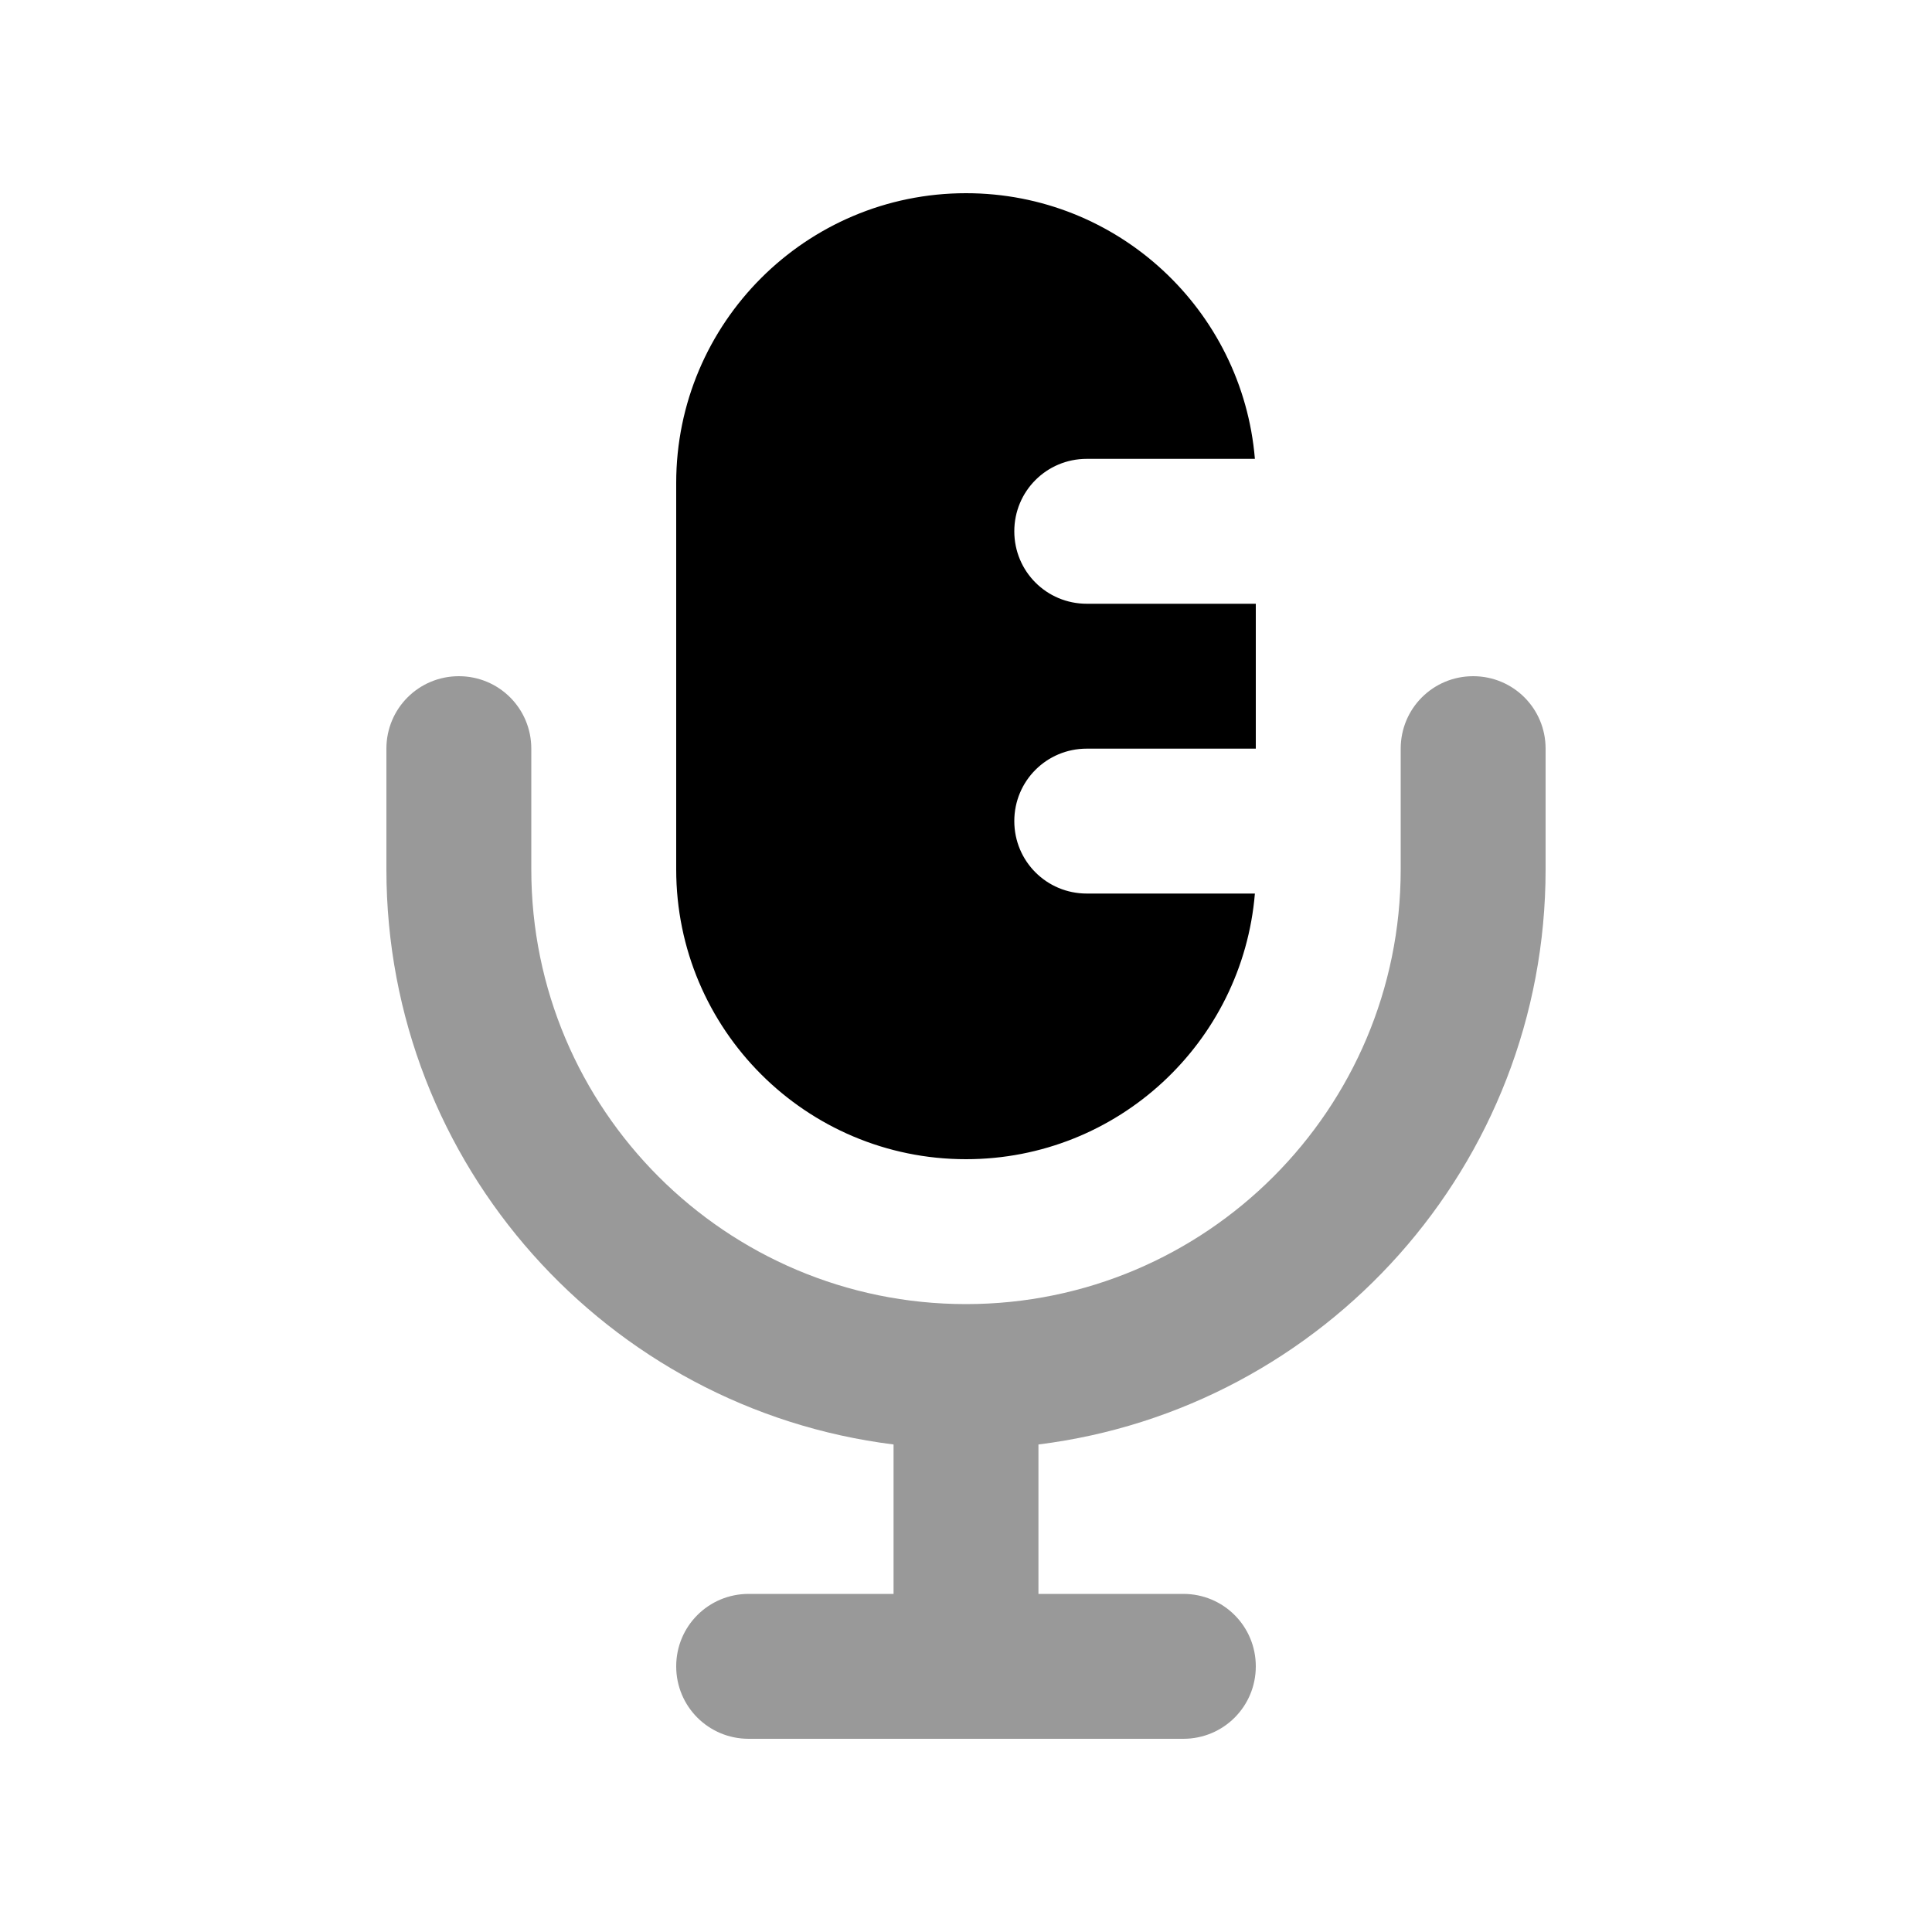
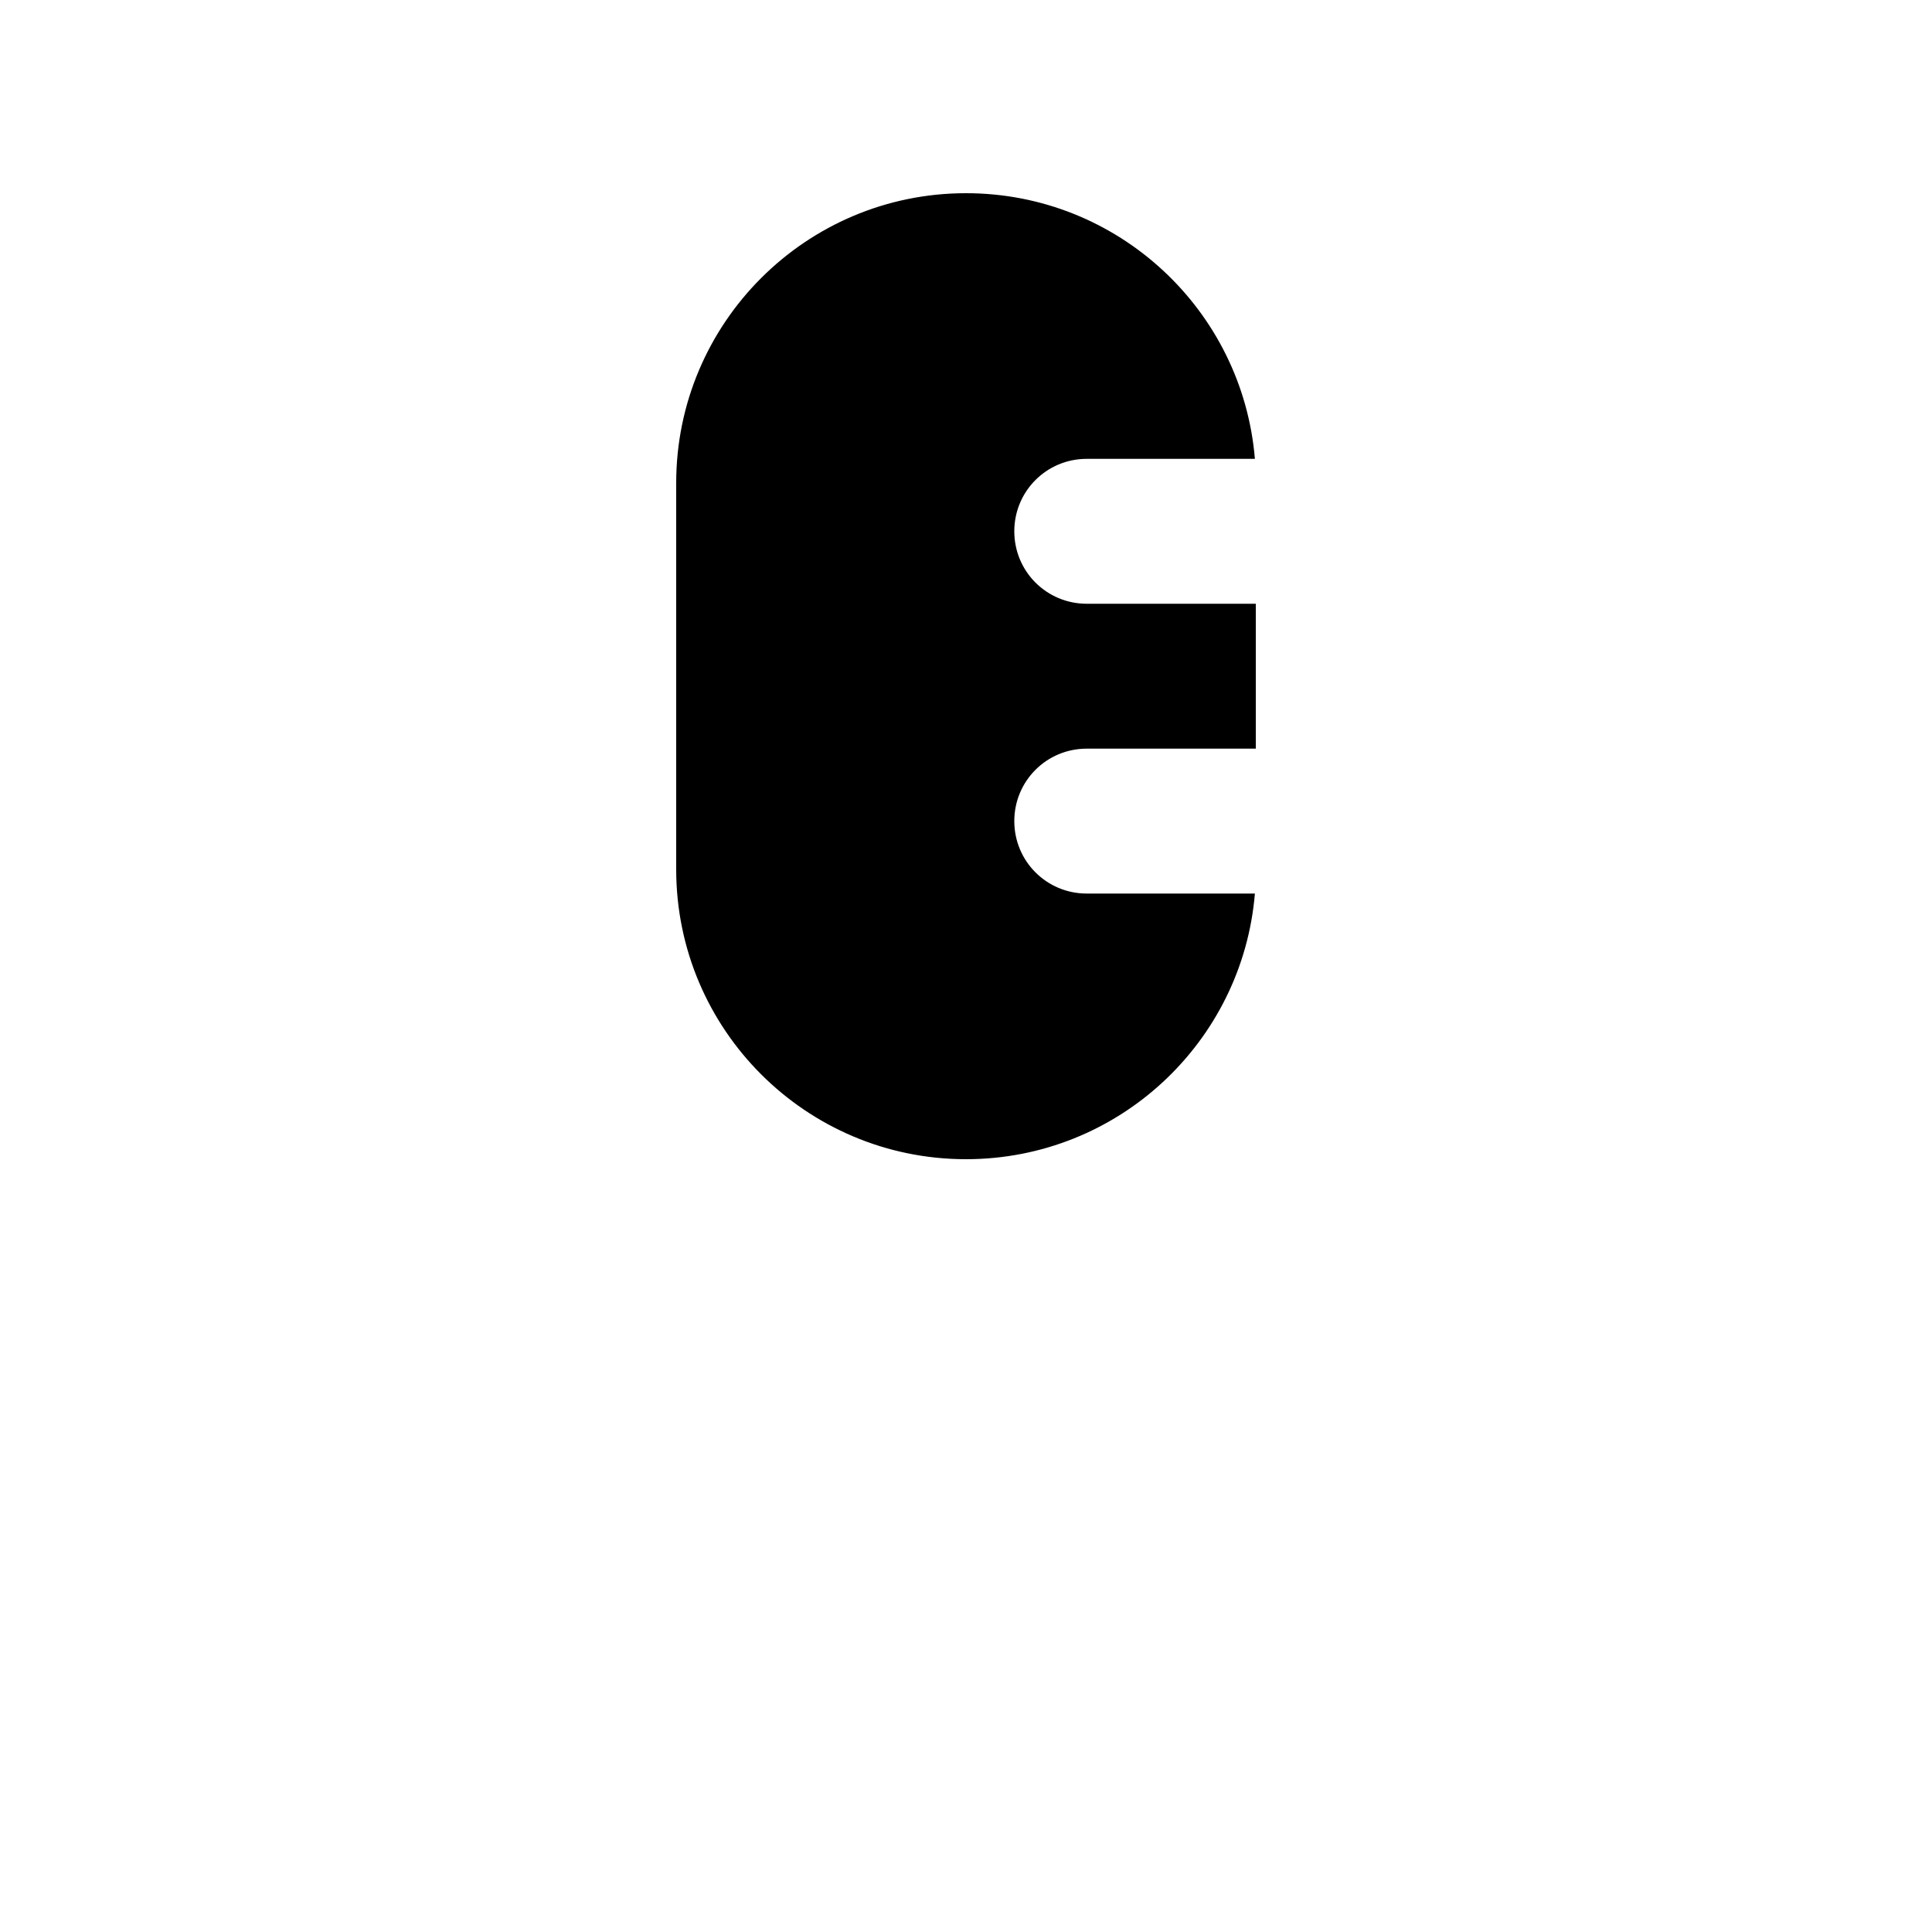
<svg xmlns="http://www.w3.org/2000/svg" viewBox="0 0 640 640">
-   <path opacity=".4" fill="currentColor" d="M128 248L128 288C128 385.9 201.3 466.7 296 478.5L296 528L248 528C234.7 528 224 538.7 224 552C224 565.3 234.7 576 248 576L392 576C405.3 576 416 565.3 416 552C416 538.7 405.3 528 392 528L344 528L344 478.5C438.7 466.7 512 385.9 512 288L512 248C512 234.7 501.3 224 488 224C474.7 224 464 234.7 464 248L464 288C464 367.5 399.5 432 320 432C240.5 432 176 367.5 176 288L176 248C176 234.7 165.3 224 152 224C138.7 224 128 234.7 128 248z" />
  <path fill="currentColor" d="M320 64C267 64 224 107 224 160L224 288C224 341 267 384 320 384C370.3 384 411.6 345.3 415.7 296L360 296C346.7 296 336 285.3 336 272C336 258.7 346.7 248 360 248L416 248L416 200L360 200C346.7 200 336 189.3 336 176C336 162.7 346.7 152 360 152L415.7 152C411.6 102.7 370.3 64 320 64z" />
</svg>